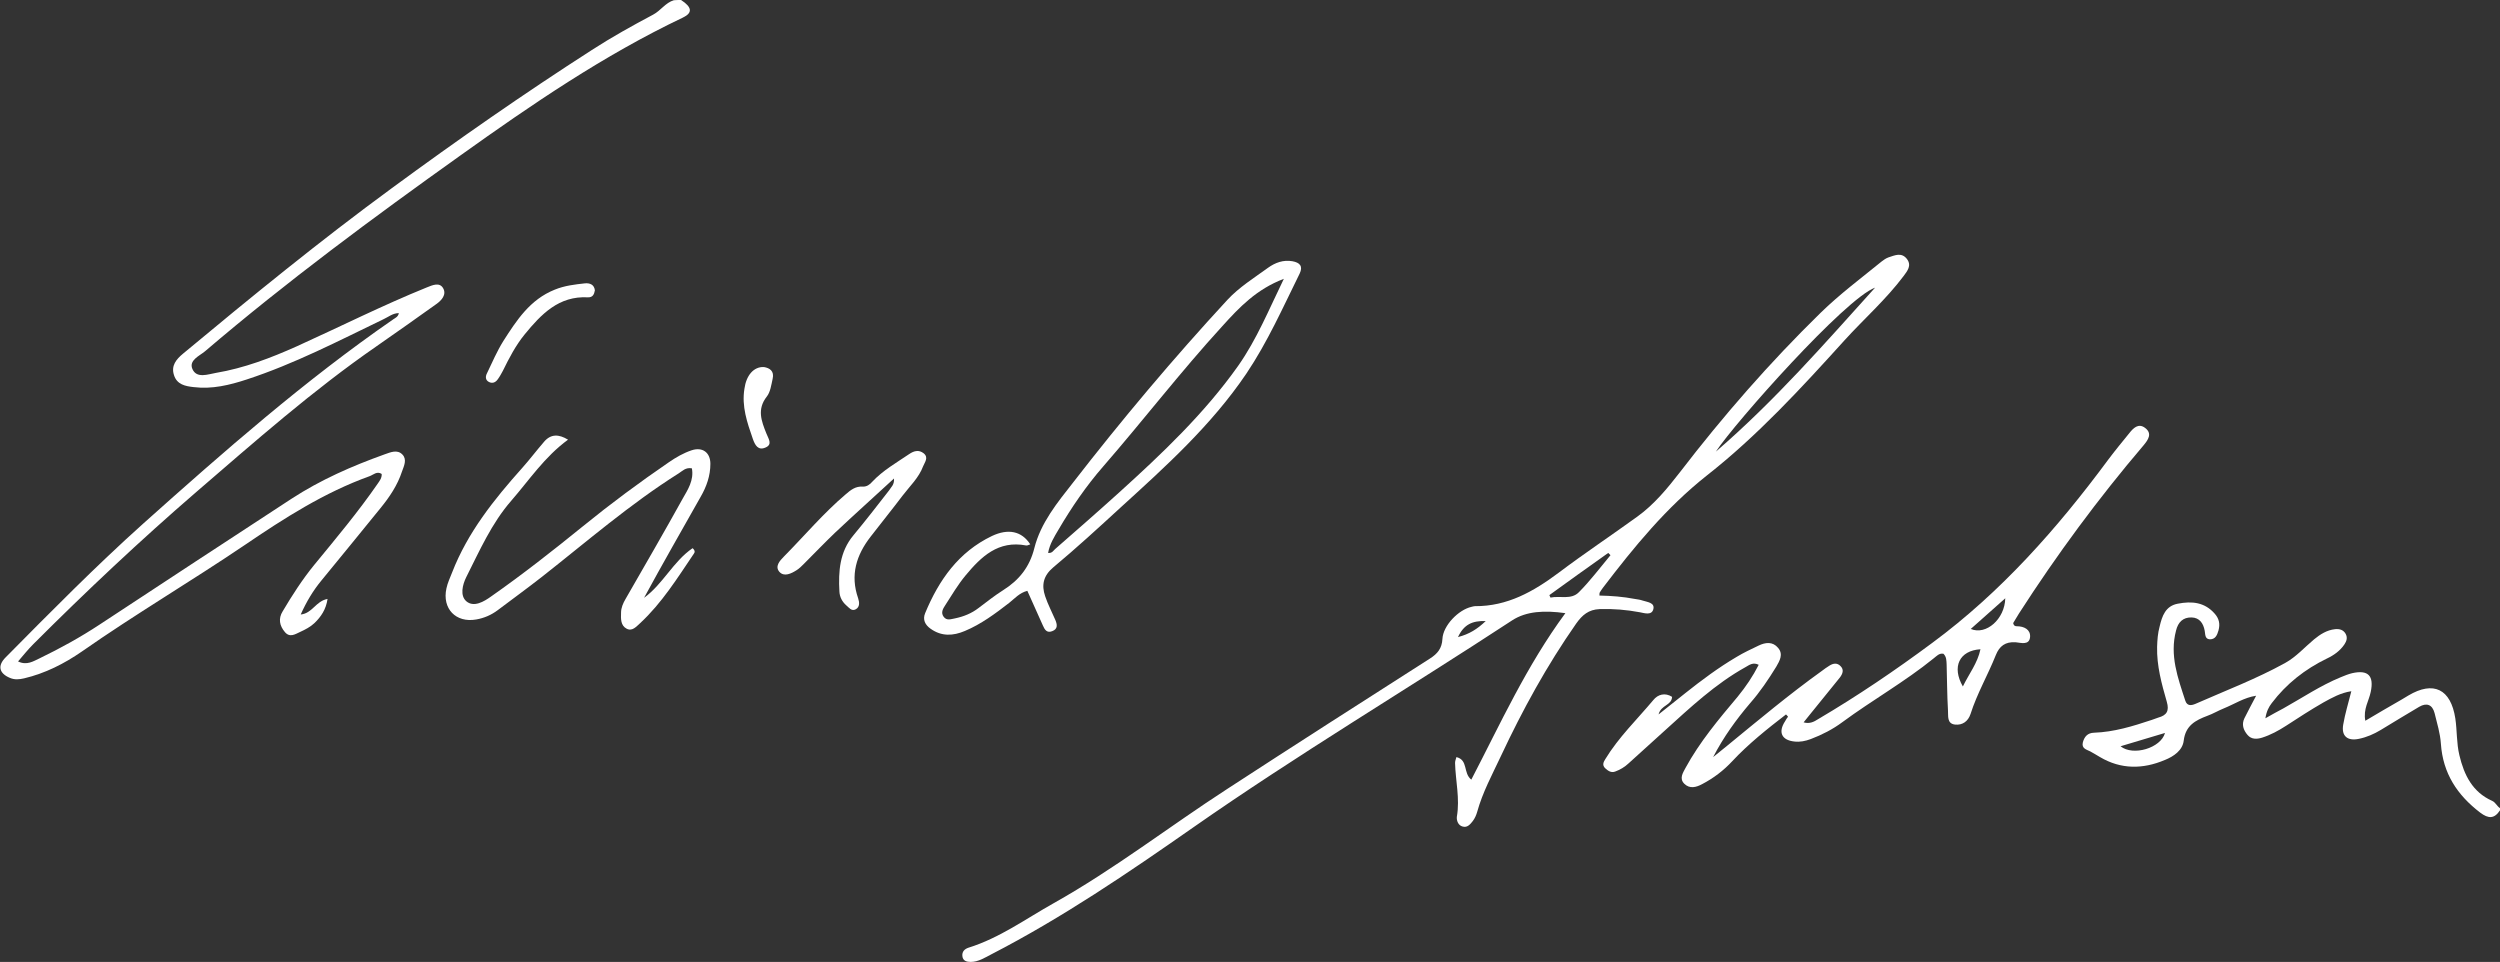
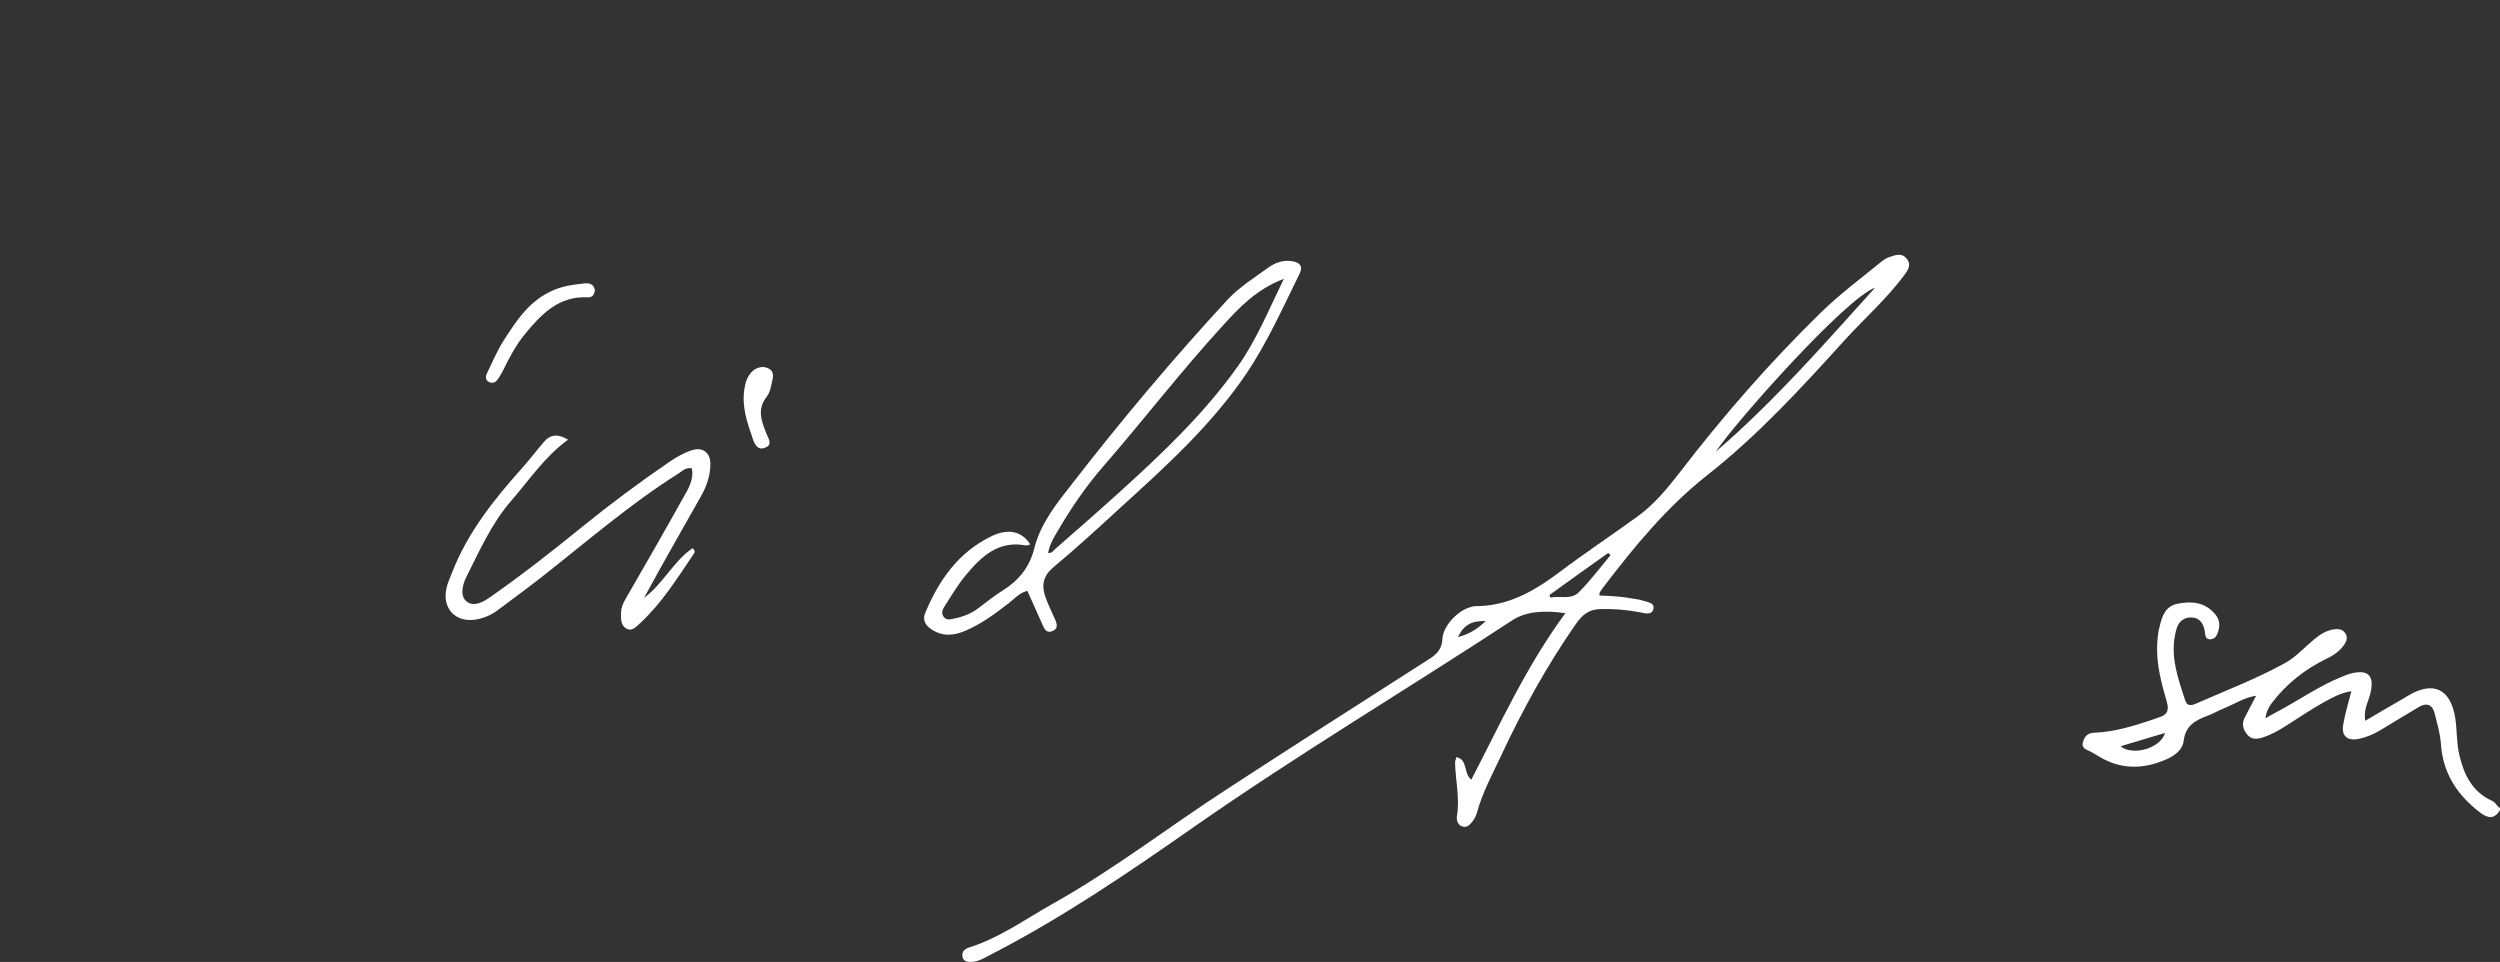
<svg xmlns="http://www.w3.org/2000/svg" version="1.1" id="Layer_1" x="0px" y="0px" viewBox="0 0 1108.2 426.4" style="enable-background:new 0 0 1108.2 426.4;" xml:space="preserve">
  <rect x="0" y="0" width="1108.2" height="426.4" fill="#333333" stroke="none" />
  <style type="text/css">
	.st0{fill:#FFFFFF;}
</style>
  <g>
-     <path class="st0" d="M301.9,0c4.9,3.2,5.2,5.7,0.8,7.8c-35.1,16.7-67.1,38.6-98.6,61.1c-38.7,27.6-77,55.9-113.2,86.8   c-2.5,2.1-7.3,4-5.6,7.9c1.9,4.3,6.9,2.3,10.4,1.7c12.5-2.1,24.3-6.6,35.9-11.8c19.2-8.7,38.1-18.2,57.6-26.1   c2.5-1,5.6-2.4,7.2,0.3c1.7,2.9-0.7,5.5-3,7.1c-8.8,6.3-17.6,12.5-26.5,18.7C138.7,173,113,195.7,87,218.1   c-24.9,21.5-48.9,44.1-72.2,67.4c-2.3,2.3-4.4,4.9-6.8,7.7c3.9,1.9,6.8-0.1,9.6-1.4c9.1-4.4,18-9.3,26.5-14.9   c28.3-18.6,56.7-37.3,85.1-55.8c12.9-8.4,26.8-14.5,41.3-19.7c2.6-0.9,5.6-2.3,7.9,0.1c2.1,2.2,0.7,5-0.2,7.5   c-2,6.1-5.5,11.3-9.5,16.2c-8.7,10.7-17.4,21.4-26.2,32.1c-3.7,4.5-6.6,9.3-9.2,15.1c5.2-0.5,6.7-6,11.9-6.9   c-0.7,4.7-2.9,7.9-5.8,10.7c-1.8,1.7-4.1,2.9-6.3,3.9c-2.2,1-4.6,2.7-6.8,0.1c-2.4-2.8-3-6-1-9.2c4.2-7.1,8.7-14.1,14-20.6   c9.7-11.8,19.5-23.5,28.2-36.1c0.8-1.2,1.8-2.4,1.7-4.2c-2.1-1.4-3.7,0.4-5.4,1c-20,7.2-37.8,18.6-55.3,30.5   c-23.8,16.1-48.6,30.7-72.2,47.2c-7.8,5.4-16.3,9.7-25.6,11.9c-2.2,0.5-4.2,0.7-6.3-0.2c-4.8-2-5.6-5.4-1.9-9.1   C22.5,271.2,42.4,251,63.6,232c35.6-31.8,71.4-63.3,110.8-90.5c0.9-0.6,2.1-1.1,2.4-2.7c-2.7,0-4.6,1.7-6.8,2.7   c-19.9,9.6-39.5,19.8-60.6,26.7c-7.6,2.5-15.4,4.4-23.5,3.4c-3.7-0.4-7.5-1.1-8.8-5.4c-1.3-4.1,1-6.9,4-9.4   c30.3-25.2,60.8-50.1,92.6-73.4c29-21.3,58.4-41.8,88.6-61.2c8.8-5.7,18-10.8,27.2-15.7c3.4-1.8,5.5-5.3,9.2-6.4   C299.9,0,300.9,0,301.9,0z" />
    <path class="st0" d="M1108.2,359.2c-2.5,3.8-5.1,3.8-8.8,1c-10.2-7.8-16.5-17.4-17.4-30.5c-0.3-4.6-1.7-9.1-2.8-13.6   c-1-3.8-3.5-4.7-6.8-2.8c-5.7,3.4-11.4,6.8-17.1,10.3c-3,1.8-6.2,3.2-9.6,3.9c-5.1,1.1-7.9-1.2-7-6.3c0.8-4.8,2.3-9.6,3.6-14.8   c-4.7,0.7-8.6,2.9-12.4,5c-5.6,3.2-11.1,6.8-16.5,10.3c-3.4,2.2-6.9,4.1-10.7,5.3c-2.3,0.7-4.7,0.8-6.4-1.2   c-1.9-2.2-2.7-4.7-1.4-7.4c1.6-3.3,3.4-6.5,5.2-10c-5.3,0.8-9.6,3.7-14.3,5.6c-2.5,1-4.8,2.4-7.3,3.3c-5.3,2-9.7,4.3-10.5,11   c-0.5,4.3-4.4,7-8.4,8.6c-9.7,4.1-19.4,4.2-28.7-1.3c-1.4-0.8-2.8-1.7-4.3-2.5c-1.8-0.9-4-1.3-3.3-4.1c0.7-2.5,2.1-4.1,4.9-4.2   c8.9-0.3,17.3-2.9,25.7-5.7c0.9-0.3,1.9-0.7,2.8-1c3.7-1,5-2.9,3.8-7c-2.3-8-4.5-16-4.3-24.4c0.1-3,0.3-6,1.1-8.9   c1.1-4.7,2.6-9.2,8.1-10.2c6.2-1.2,11.9-0.7,16.4,4.5c1.9,2.2,2.4,4.5,1.6,7.4c-0.6,2.1-1.4,3.9-3.8,3.9c-2.3-0.1-2-2.3-2.3-3.8   c-0.6-3.3-2.3-5.8-5.8-5.9c-3.8-0.1-6,2.1-6.9,5.8c-2.9,11,0.8,21,4.1,31.1c0.8,2.4,2.6,2.2,4.5,1.4c13.4-5.9,27.1-11.1,39.9-18.2   c4.7-2.6,8.5-6.9,12.7-10.4c2.7-2.2,5.6-4.1,9.3-4.5c2-0.2,3.7,0.3,4.7,2.1c0.9,1.7,0.4,3.2-0.6,4.7c-1.9,2.8-4.7,4.8-7.7,6.2   c-9.7,4.7-18,11.2-24.5,19.8c-1.3,1.7-2.3,3.6-2.8,6.7c3-1.7,5.5-3.1,8-4.4c8.4-4.7,16.4-10.1,25.4-13.8c1.7-0.7,3.4-1.4,5.1-1.8   c7.1-1.6,9.7,1.2,8.2,8.3c-0.8,4-3.4,7.6-2.4,12.8c5.6-3.3,10.8-6.4,16.1-9.4c1-0.6,2-1.2,3-1.8c11.1-6.6,18.8-2.9,20.8,10.2   c0.8,5.4,0.5,10.9,1.8,16.3c2.1,8.8,5.8,16.3,14.5,20.2c1.6,0.7,2.1,2.4,3.6,3.3C1108.2,358.5,1108.2,358.8,1108.2,359.2z    M940,330.8c5.5,4.5,17.9,0.8,19.7-5.9C953.1,326.9,946.9,328.7,940,330.8z" />
    <path class="st0" d="M693.9,271.8c-9.3-1.3-17.3-0.9-23.6,3.2c-47,30.8-95.3,59.6-141.4,91.8c-28.9,20.2-58,40-89.4,56.2   c-2.9,1.5-5.8,3.4-9.2,3.4c-1.7,0-3.5-0.4-3.7-2.6c-0.2-1.9,0.9-3.1,2.7-3.7c13.8-4.3,25.4-12.8,37.9-19.8   c26.9-15.1,51.2-34,77-50.7c29.8-19.4,59.8-38.6,89.7-57.7c3.3-2.1,5.3-4.5,5.5-8.7c0.3-5.9,7.1-12.9,12.9-14.2   c0.5-0.1,1-0.3,1.5-0.3c14.4,0.1,26-6.5,37.1-14.8c11.4-8.6,23.3-16.5,34.9-24.9c7.5-5.4,13.3-12.5,18.9-19.7   c19.2-25,39.8-48.6,62.3-70.6c8.5-8.3,17.9-15.3,27.1-22.8c0.9-0.7,1.9-1.4,3-1.8c2.8-0.9,5.8-2.4,8.2,0.7c2.2,2.9,0.2,5.3-1.5,7.6   c-7.8,10.4-17.6,19-26.3,28.6c-19.1,21.1-38.4,42.1-60.8,59.7c-18.1,14.3-32.4,31.8-46.2,49.9c-0.5,0.7-1,1.4-1.4,2.1   c-0.1,0.2-0.1,0.6-0.1,1.3c5.3,0.1,10.5,0.5,15.7,1.5c1.1,0.2,2.3,0.3,3.4,0.7c2.1,0.7,5.5,0.9,4.8,3.8c-0.7,2.9-3.9,1.8-6,1.4   c-5.9-1.1-11.8-1.6-17.8-1.4c-4.9,0.2-7.7,2.6-10.4,6.4c-13,18.6-23.8,38.3-33.4,58.8c-3.8,8.1-8.1,16-10.5,24.7   c-0.4,1.4-1,2.8-1.9,4c-1.1,1.4-2.4,3.1-4.5,2.5c-2.1-0.5-2.8-2.8-2.6-4.4c1.4-8-0.6-15.9-0.8-23.8c0-0.8,0.3-1.6,0.6-2.6   c5.3,1.3,2.9,7.1,6.6,10C665.1,320.8,676.6,295.3,693.9,271.8z M831.2,127.5c-13.2,4.8-62,59.7-70.6,72.7   C786.9,177.5,808.8,152.3,831.2,127.5z M713.9,246.1c-0.3-0.3-0.7-0.7-1-1c-4.4,3.1-8.8,6.3-13.2,9.4c-4.3,3.1-8.6,6.2-12.9,9.3   c0.2,0.4,0.3,0.7,0.5,1.1c4.2-0.9,9.2,1.1,12.6-2.4C704.9,257.5,709.3,251.6,713.9,246.1z M646.3,282.4c5-1.3,8.5-3.5,12.3-7.1   C652.7,275.1,648.9,276.8,646.3,282.4z" />
-     <path class="st0" d="M791.7,316.7c-8.3,6.4-16.6,13-23.8,20.7c-3.9,4.2-8.4,7.6-13.4,10.2c-2.6,1.4-5.5,2.2-7.9-0.2   c-2.3-2.3-0.6-4.8,0.5-6.9c6.3-11.6,14.8-21.7,23.2-31.7c3.6-4.4,6.7-9,9.3-14.1c-2.5-1.3-4.2,0.1-5.8,1c-13.5,7.5-24.6,18-36,28.3   c-5.3,4.8-10.6,9.6-15.9,14.4c-1.7,1.6-3.7,2.8-5.9,3.6c-1.8,0.7-3.2-0.3-4.5-1.5c-1.3-1.3-0.8-2.6,0.1-4   c5.9-9.7,14.1-17.6,21.3-26.2c2-2.5,5.2-3.4,8.3-1.4c-0.2,3.9-4.9,3.5-6,7.8c4.5-3.6,8.1-6.5,11.8-9.4c7.3-5.8,14.8-11.4,22.8-16.1   c3.1-1.9,6.4-3.4,9.7-5c3.1-1.5,6.3-1.9,8.7,1c2.4,2.8,0.7,5.7-0.8,8.3c-3.5,5.7-7.2,11.2-11.6,16.2c-6.2,7.3-11.8,15-16.4,23.9   c2.1-1.7,4.2-3.4,6.3-5.1c13.8-11.3,27.4-22.7,41.9-33.1c1.1-0.8,2.1-1.6,3.3-2.3c1.7-1.1,3.5-1.4,5,0.2c1.6,1.6,0.9,3.4-0.3,5   c-4.4,5.5-8.8,10.9-13.2,16.3c-0.9,1.1-1.8,2.3-2.9,3.6c2.7,0.8,4.7-0.3,6.4-1.4c17.5-10.3,34.3-21.7,50.6-33.8   c30.6-22.6,55.5-50.8,78-81.2c3-4,6.2-7.9,9.3-11.7c1.8-2.3,4.1-4.7,7.1-2.4c3.3,2.5,1.3,5.3-0.7,7.7   c-20.1,23.6-38.4,48.4-55.2,74.5c-1,1.5-1.8,3.1-2.6,4.3c0.3,1.3,1,1.4,1.6,1.4c3.3,0,6.1,1.5,5.9,4.7c-0.3,3.9-4.1,2.6-6.4,2.4   c-4.6-0.3-7.2,1.7-8.8,5.7c-3.5,8.8-8.3,17-11.2,26.1c-1.1,3.3-3.6,5-6.8,4.7c-3.8-0.4-3-3.9-3.2-6.3c-0.4-6.8-0.4-13.6-0.6-20.4   c-0.1-1.6,0-3.3-1.4-4.7c-1.9-0.4-3.1,1.1-4.3,2c-12.8,10.4-27.2,18.5-40.5,28.3c-4.3,3.2-9,5.6-14,7.5c-2.4,0.9-4.8,1.4-7.3,1.1   c-5.6-0.6-7.3-4.1-4.1-9c0.4-0.7,0.8-1.4,1.3-2C792.3,317.3,792,317,791.7,316.7z M877.9,287.8c-9.4,0.6-12.8,7.8-7.8,16.5   C872.8,298.7,876.6,294,877.9,287.8z M873.6,278.8c6.8,2.9,15.1-4.4,15.3-13.6C883.7,269.8,878.7,274.3,873.6,278.8z" />
    <path class="st0" d="M455.4,261.9c-3.5,0.9-5.6,3.4-8,5.3c-6.2,4.8-12.5,9.5-19.7,12.5c-5.2,2.2-10.3,2.5-15.2-1   c-2.4-1.7-3.6-4-2.4-6.9c6.1-14.7,14.8-27.1,29.6-34.2c7.2-3.4,13.2-2.2,17,3.7c-0.7,0.2-1.3,0.6-1.8,0.5c-12.4-2.4-20,5-26.9,13.3   c-3.4,4.1-6.1,8.7-9,13.2c-0.9,1.4-2.1,3.2-0.7,5.1c1.4,1.9,3.3,1,5.1,0.7c3.8-0.8,7.3-2.2,10.4-4.6c3.6-2.7,7.1-5.5,10.9-7.9   c7-4.4,11.7-10.2,13.8-18.6c2.8-11.2,10.2-20.2,17.1-29c21.7-28,44.5-55.1,68.5-81.1c5.2-5.6,11.8-9.7,18-14.2   c3.2-2.3,6.8-3.6,10.8-2.9c3.3,0.6,4.8,2.2,3.2,5.5c-7.4,15-14.2,30.3-23.6,44.3c-15.5,22.9-35.7,41.1-55.8,59.4   c-9.8,9-19.6,18-29.8,26.5c-4.4,3.7-5.3,7.8-3.6,12.8c1.2,3.6,3,7,4.5,10.5c0.8,1.9,1.3,4-1.4,5c-2.4,0.9-3.3-0.7-4.1-2.5   C460,272.2,457.7,267.1,455.4,261.9z M569.1,123.6c-12.1,4.6-19.7,12.6-27.2,20.9c-18.4,20.1-35,41.7-52.9,62.3   c-7.5,8.6-14,18.1-19.8,28c-1.9,3.2-3.9,6.4-4.6,10.3c1.8,0.2,2.3-1,3.1-1.7c9.5-8.3,19-16.6,28.4-25.1   c19.1-17.3,37.8-35,52.8-56.2C557.1,150.4,562.4,137.4,569.1,123.6z" />
    <path class="st0" d="M306.7,207.6c-2.8-0.5-4.2,1.2-5.8,2.2c-21.6,13.6-40.8,30.3-60.8,46c-6.4,5-13,9.8-19.5,14.7   c-2.8,2.1-6,3.5-9.5,4.1c-9,1.6-15.2-4.8-13.2-13.8c0.5-2.4,1.6-4.7,2.5-7c6.9-17.8,18.6-32.4,31.2-46.5c3.3-3.7,6.3-7.7,9.6-11.5   c3-3.5,6.5-3.4,10.6-0.9c-10.4,7.6-17.2,17.9-25.2,27.1c-8.7,10-14,22.1-19.9,33.8c-1.7,3.4-2.9,8.3,0.1,10.8   c3.3,2.7,7.7,0.1,10.9-2.2c14-9.8,27.5-20.4,40.8-31.2c12.3-10,25-19.4,38-28.3c3.2-2.2,6.5-4.1,10.1-5.3c4.8-1.6,8.3,1,8.3,6   c0,5.3-1.7,10.1-4.3,14.6c-8.4,14.9-16.9,29.7-25.1,44.8c8.4-6.1,12.9-16.1,21.5-22c1.1,0.9,1.1,1.8,0.6,2.4   c-7.3,10.8-14.2,21.9-23.8,30.8c-1.7,1.5-3.5,3.8-6,2.5c-2.7-1.4-2.6-4.4-2.5-7.1c0-2.2,0.9-4.2,2-6.1   c8.5-14.8,17.1-29.6,25.4-44.6C304.8,217.2,307.7,212.9,306.7,207.6z" />
-     <path class="st0" d="M396.3,212.1c-9,8.3-17.6,16-26,23.9c-4.8,4.6-9.4,9.4-14.1,14.1c-0.9,0.9-1.9,1.9-3,2.6   c-2.5,1.6-5.6,3.1-7.7,0.8c-2.1-2.4,0.1-4.9,2-6.8c9.1-9.2,17.5-19.2,27.4-27.6c2.2-1.9,4.3-3.6,7.5-3.4c1.8,0.1,3.2-0.9,4.3-2.2   c4.7-5,10.7-8.4,16.3-12.2c2.2-1.5,4.3-2,6.4-0.4c2.4,1.9,0.5,4-0.2,5.8c-1.9,5.1-5.9,8.8-9.1,13c-4.6,6.1-9.4,12-14.1,18.1   c-6.4,8.2-9.2,17.1-5.6,27.4c0.6,1.8,0.8,3.9-1.1,4.9c-1.8,1-3-0.8-4.2-1.8c-1.8-1.6-2.9-3.7-3-6.1c-0.5-8.9,0.1-17.6,6.2-24.9   c5.4-6.5,10.6-13.2,15.8-19.9C394.9,216,396.5,215,396.3,212.1z" />
    <path class="st0" d="M263.7,128.7c-0.3,1.8-1,3.2-3.1,3.1c-12.9-0.7-20.7,7.5-28,16.4c-4,4.9-6.9,10.5-9.7,16.2   c-0.7,1.3-1.4,2.6-2.3,3.8c-1,1.4-2.4,1.9-3.9,1.1c-1.7-0.9-1.5-2.6-0.8-3.9c2.3-4.8,4.4-9.7,7.2-14.2c5.9-9.2,11.8-18.4,22.8-22.8   c4.4-1.8,8.9-2.3,13.4-2.8C261.4,125.4,263.4,126.1,263.7,128.7z" />
    <path class="st0" d="M338.6,162.7c2.6,0.4,4.7,1.8,3.9,5.2c-0.6,2.7-1,5.9-2.6,7.9c-4.4,5.6-2.4,10.8-0.2,16.3   c0.8,2.2,3,4.9-0.4,6.3c-3.2,1.4-4.6-1-5.6-3.9c-2.5-7.2-5-14.4-3.7-22.2C330.8,166.4,334.1,162.5,338.6,162.7z" />
  </g>
</svg>